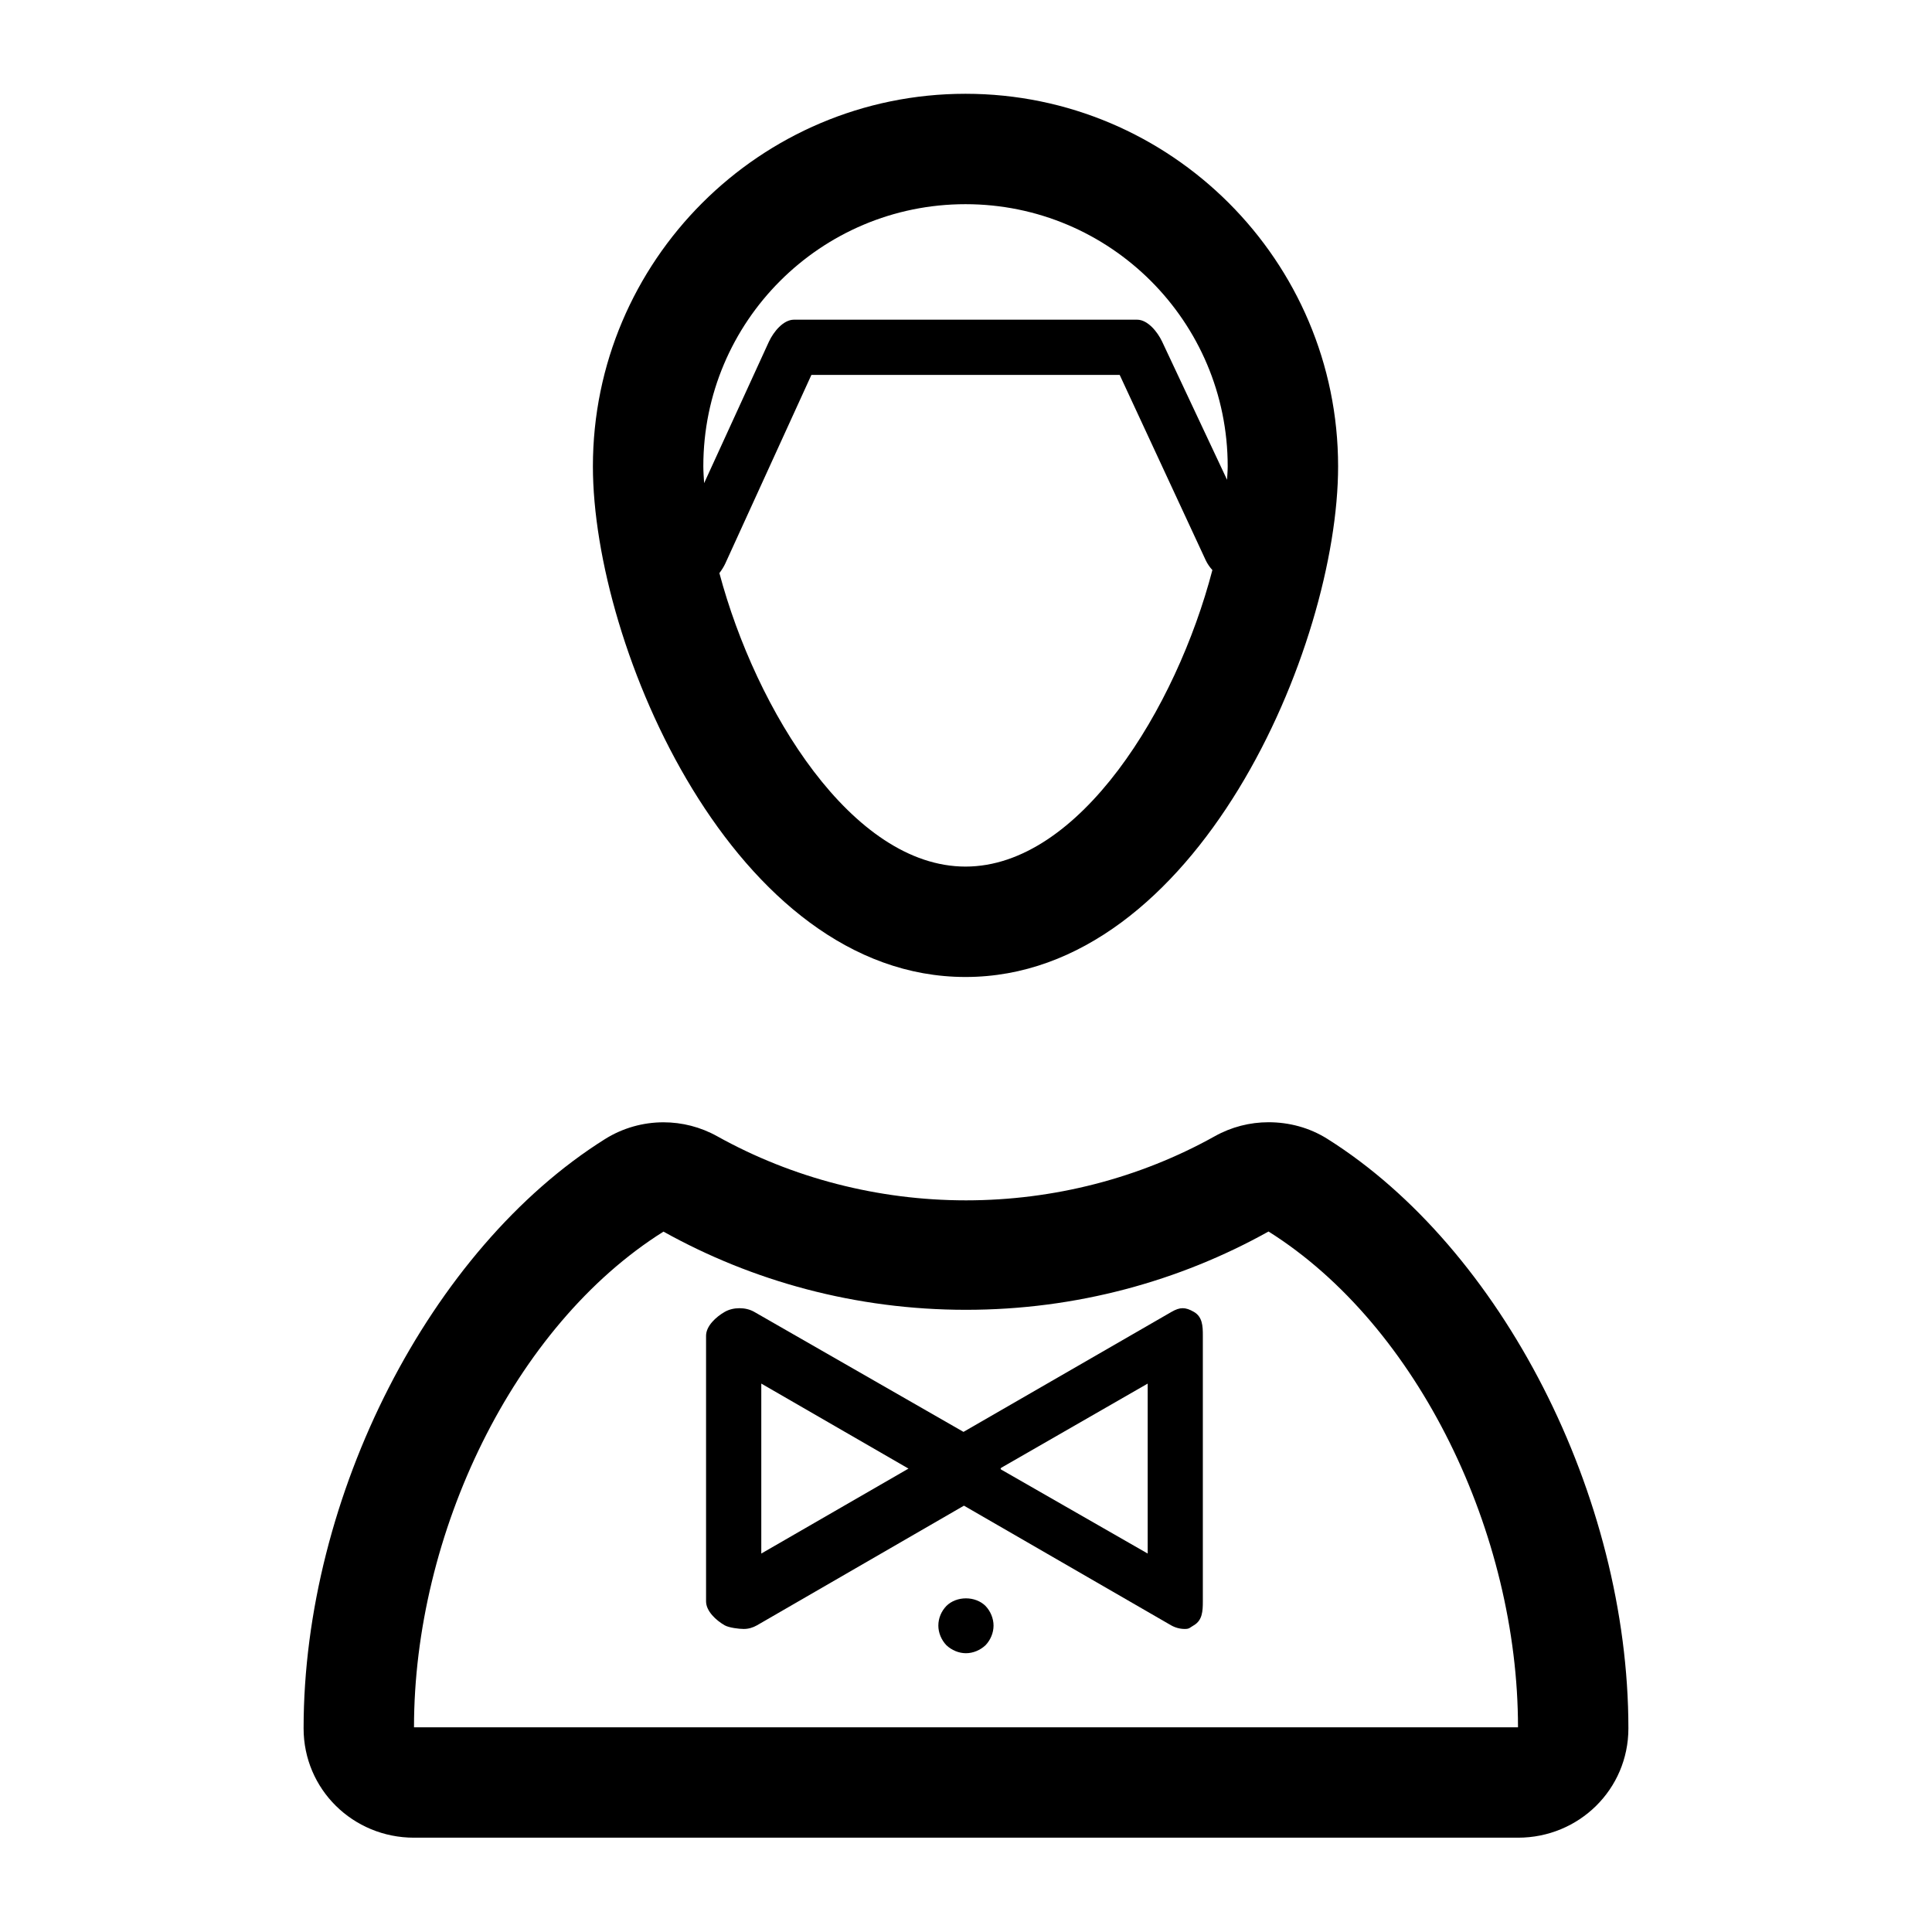
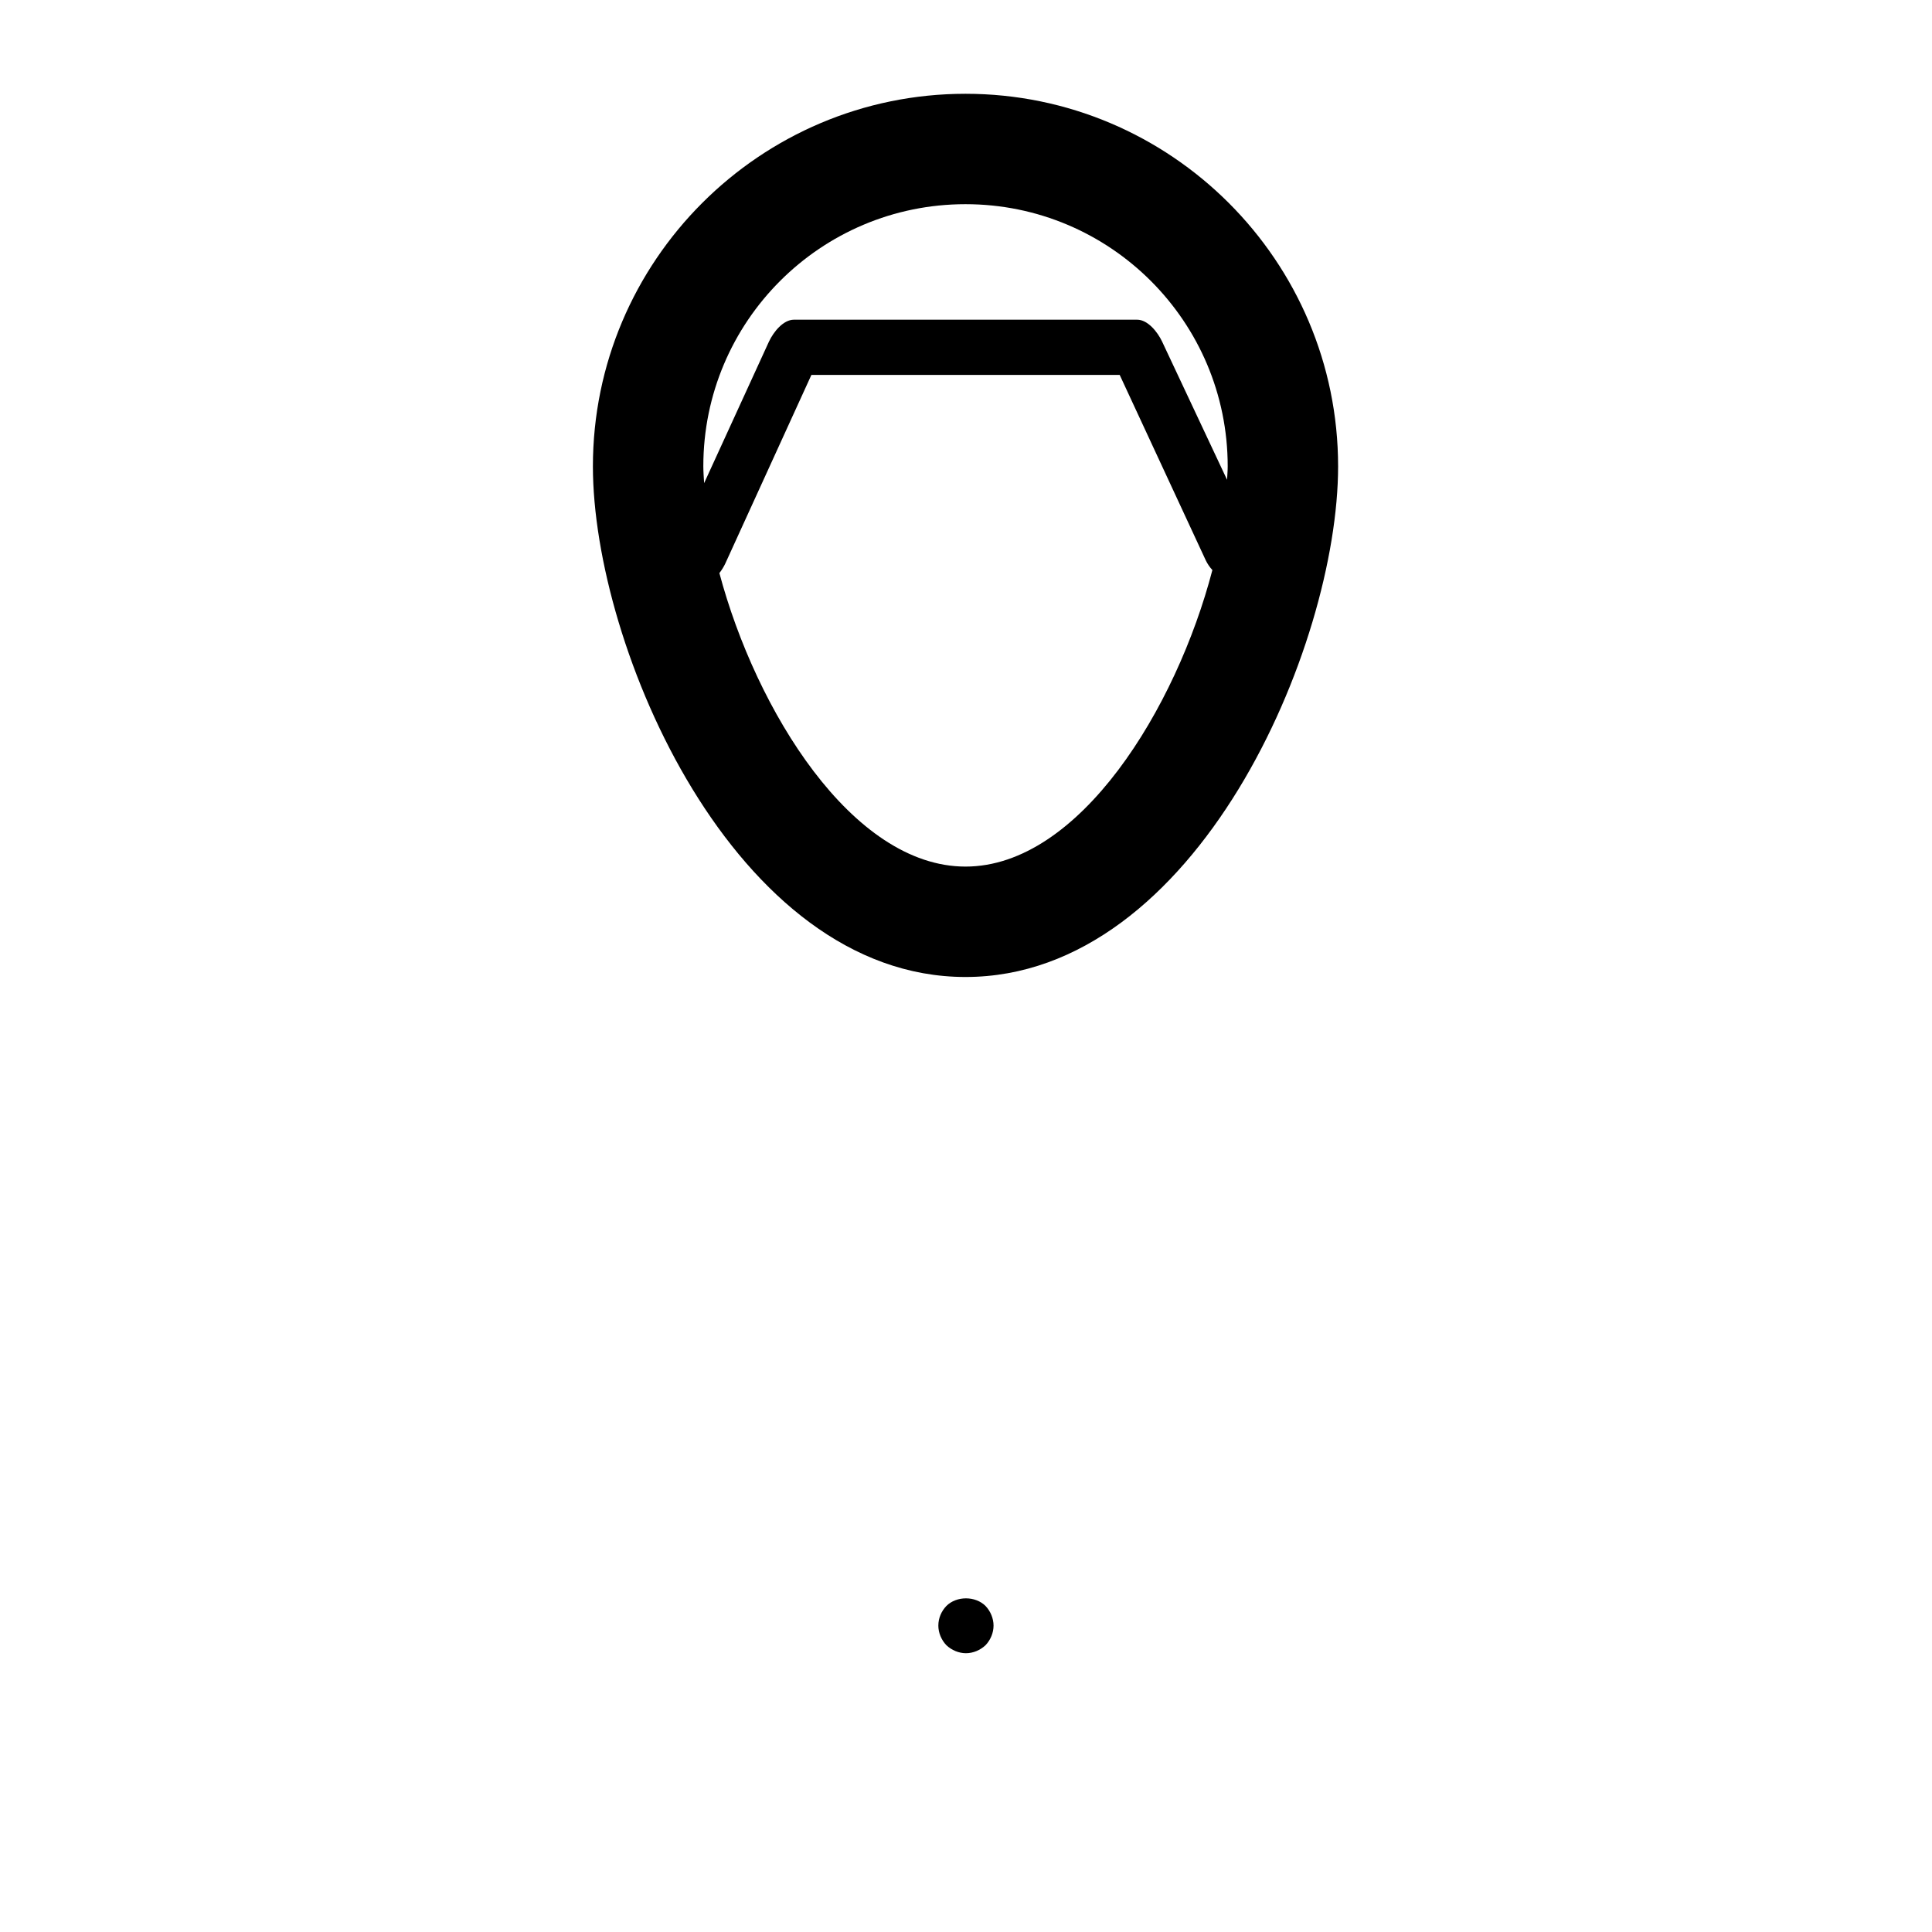
<svg xmlns="http://www.w3.org/2000/svg" version="1.1" id="Layer_1" x="0px" y="0px" width="70px" height="70px" viewBox="0 0 70 70" enable-background="new 0 0 70 70" xml:space="preserve">
  <g>
    <path d="M34.288,58.188c-0.18,0.189-0.29,0.439-0.29,0.711c0,0.26,0.11,0.52,0.29,0.709c0.19,0.18,0.45,0.291,0.71,0.291   c0.261,0,0.521-0.111,0.711-0.291c0.18-0.189,0.289-0.449,0.289-0.709s-0.109-0.521-0.289-0.711   C35.339,57.819,34.658,57.819,34.288,58.188z" />
-     <path d="M43.257,47.532c-0.309-0.178-0.502-0.178-0.811,0l-7.537,4.348l-7.581-4.348c-0.309-0.178-0.761-0.178-1.07,0   c-0.311,0.178-0.676,0.508-0.676,0.865v9.623c0,0.357,0.363,0.688,0.673,0.867c0.154,0.088,0.517,0.133,0.69,0.133   s0.33-0.045,0.484-0.133l7.497-4.334l7.503,4.334c0.154,0.088,0.326,0.133,0.499,0.133s0.173-0.045,0.327-0.133   c0.309-0.18,0.326-0.51,0.326-0.867v-9.623C43.583,48.04,43.565,47.71,43.257,47.532z M27.583,56.288V50.13l5.333,3.08   L27.583,56.288z M41.583,56.288l-5.316-3.047c0-0.01-0.014-0.02-0.014-0.031c0-0.01,0.023-0.02,0.022-0.029l5.308-3.051V56.288z" />
    <path d="M34.982,35.398c8.375,0,13.5-11.978,13.5-18.5c0-7.444-6.056-13.5-13.5-13.5s-13.5,6.056-13.5,13.5   C21.482,23.42,26.607,35.398,34.982,35.398z M34.982,31.398c-4.103,0-7.589-5.657-8.917-10.634   c0.085-0.109,0.161-0.234,0.214-0.347l3.12-6.834h11.169l3.119,6.719c0.06,0.125,0.143,0.248,0.24,0.352   C42.621,25.655,39.114,31.398,34.982,31.398z M34.982,7.398c5.246,0,9.5,4.254,9.5,9.5c0,0.155-0.016,0.325-0.023,0.486   l-2.357-5.015c-0.166-0.347-0.518-0.786-0.902-0.786H28.766c-0.387,0-0.739,0.441-0.904,0.791l-2.35,5.131   c-0.012-0.206-0.029-0.415-0.029-0.61C25.482,11.649,29.736,7.398,34.982,7.398z" />
-     <path d="M48.089,41.261c-0.649-0.408-1.388-0.6-2.128-0.6c-0.671,0-1.342,0.168-1.949,0.508c-2.724,1.52-5.84,2.322-9.012,2.322   c-3.171,0-6.288-0.803-9.014-2.322c-0.606-0.338-1.277-0.506-1.947-0.506c-0.739,0-1.479,0.205-2.127,0.613   C15.589,45.247,11,54.202,11,62.622c0,2.209,1.791,3.961,4,3.961h40c2.209,0,4-1.752,4-3.961   C59,54.202,54.411,45.233,48.089,41.261z M15,62.583c0-7,3.597-14.541,9.039-17.959c3.221,1.795,6.964,2.833,10.961,2.833   s7.74-1.04,10.961-2.837C51.403,48.04,55,55.583,55,62.583H15z" />
  </g>
</svg>